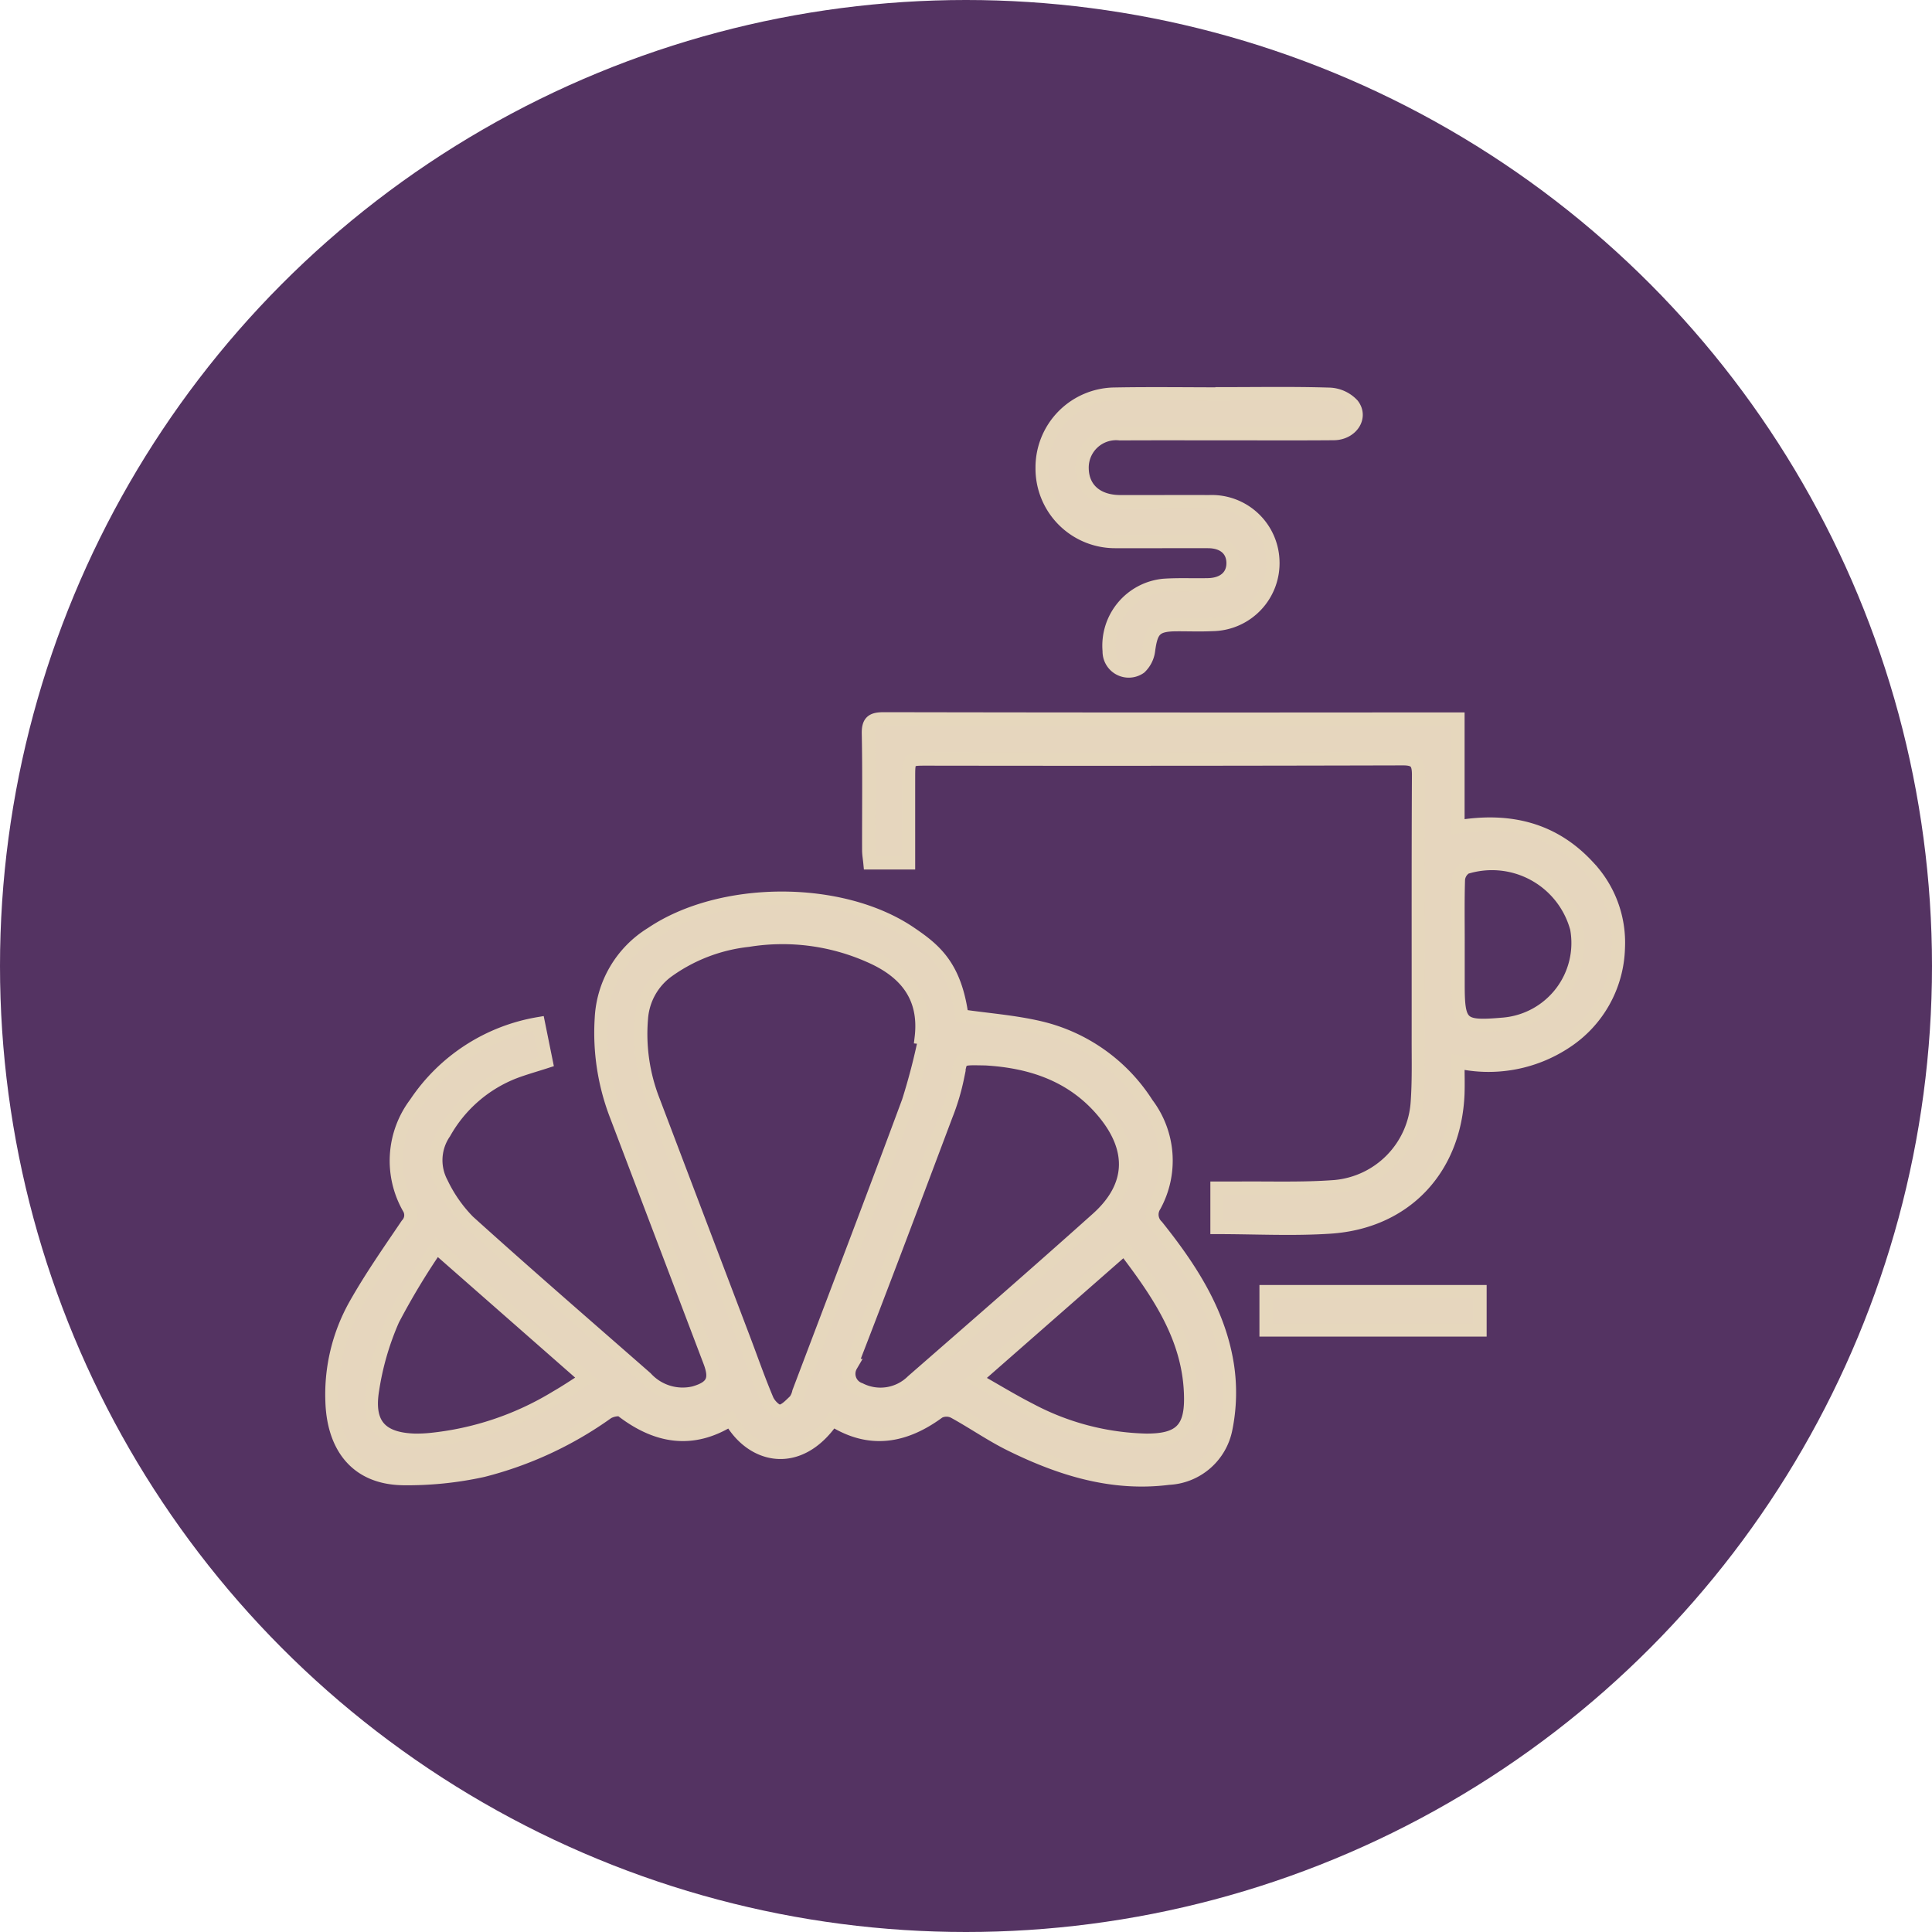
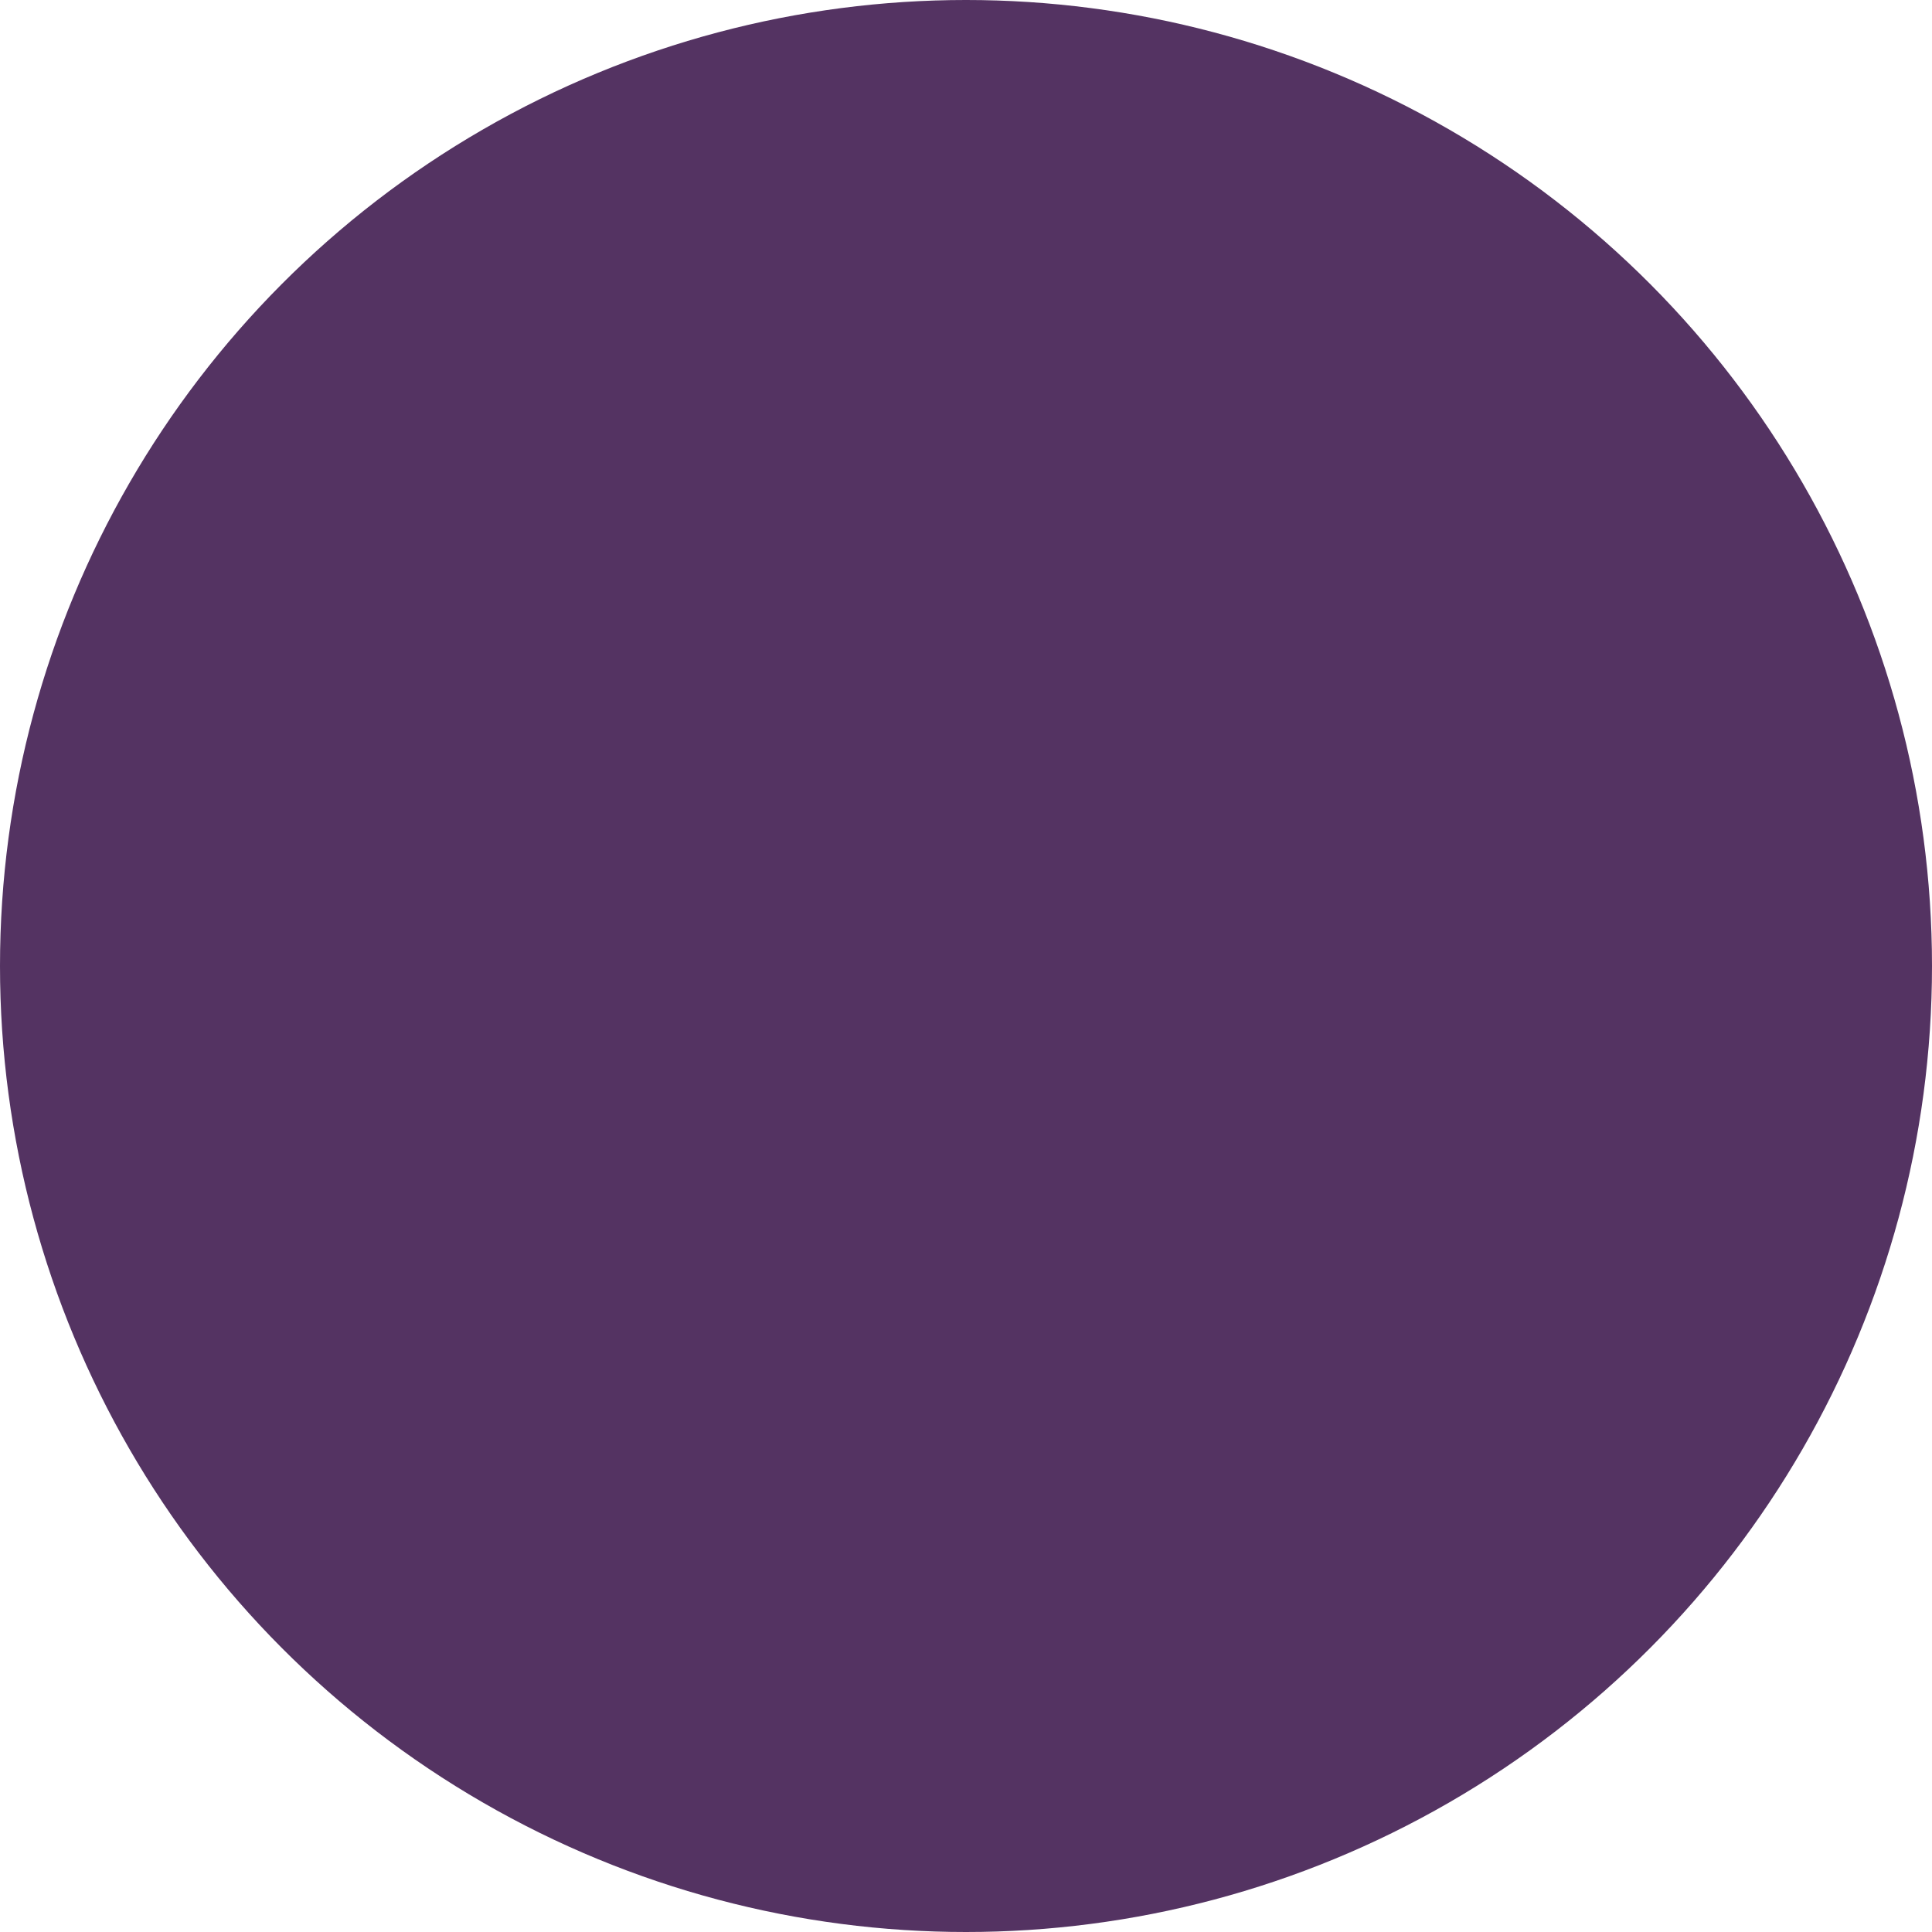
<svg xmlns="http://www.w3.org/2000/svg" width="146" height="146" viewBox="0 0 146 146">
  <g id="Frühstück_Abendessen_inklusive" data-name="Frühstück &amp; Abendessen inklusive" transform="translate(-1101 -1990)">
    <circle id="Ellipse_13" data-name="Ellipse 13" cx="73" cy="73" r="73" transform="translate(1101 1990)" fill="#543362" />
    <g id="oYol7x.tif" transform="translate(1126.082 2019.742)">
      <g id="Gruppe_257" data-name="Gruppe 257" transform="translate(0 0)">
-         <path id="Pfad_282" data-name="Pfad 282" d="M-532.665,539.679c-2.544,3.7-6.082,2.87-7.711-.01-2.889,1.81-5.594,1.333-8.2-.671-.213-.164-.819-.035-1.111.158a28,28,0,0,1-9.4,4.362,26.589,26.589,0,0,1-6.056.615c-3.672-.07-5.249-2.606-5.347-5.841a13.816,13.816,0,0,1,1.749-7.269c1.182-2.1,2.572-4.084,3.924-6.083a1.041,1.041,0,0,0,.133-1.263,7.189,7.189,0,0,1,.51-7.9,13.958,13.958,0,0,1,9.29-6.026l.582,2.874c-.854.276-1.635.494-2.392.778a10.352,10.352,0,0,0-5.3,4.595,3.649,3.649,0,0,0-.217,3.793,10.714,10.714,0,0,0,2.022,2.9c4.428,4,8.939,7.9,13.429,11.835a3.747,3.747,0,0,0,3.632,1.124c1.415-.407,1.7-1.01,1.185-2.365q-3.535-9.307-7.071-18.612a17.35,17.35,0,0,1-1.123-7.311,7.975,7.975,0,0,1,3.8-6.423c5.226-3.528,14.312-3.581,19.538-.04,1.858,1.259,3.392,2.493,3.908,6.275,1.972.284,3.947.43,5.853.873a13.165,13.165,0,0,1,8.14,5.763,7.111,7.111,0,0,1,.563,7.717,1.212,1.212,0,0,0,.193,1.535c2.51,3.142,4.706,6.484,5.324,10.546a13.736,13.736,0,0,1-.122,4.749,4.631,4.631,0,0,1-4.325,3.747c-4.259.541-8.166-.687-11.912-2.529-1.492-.733-2.866-1.7-4.33-2.5a1.273,1.273,0,0,0-1.119.012C-527.2,540.986-529.845,541.469-532.665,539.679Zm6.985-28.854-.28-.028c.369-3.121-1.237-5-3.888-6.154a16.234,16.234,0,0,0-9.191-1.191,12.763,12.763,0,0,0-6.124,2.359,4.849,4.849,0,0,0-1.943,3.551,13.838,13.838,0,0,0,.9,6.207q3.422,9.017,6.848,18.033c.579,1.527,1.115,3.072,1.751,4.574.16.377.644.877.96.863.4-.017.8-.475,1.15-.8a1.7,1.7,0,0,0,.283-.648c2.771-7.318,5.569-14.625,8.286-21.963A47.143,47.143,0,0,0-525.681,510.825Zm4.595,1.584c-2.047-.032-1.856-.108-2.127,1.375a17.2,17.2,0,0,1-.877,2.926c-2.369,6.3-4.737,12.6-7.174,18.876a1.24,1.24,0,0,0,.671,1.8,3.436,3.436,0,0,0,3.969-.624c4.671-4.074,9.349-8.141,13.966-12.276,2.7-2.42,2.806-5.215.513-8C-514.571,513.537-517.853,512.6-521.086,512.409Zm-.772,24.2c1.493.842,2.763,1.624,4.09,2.3a19.636,19.636,0,0,0,8.8,2.32c2.5.014,3.379-.808,3.366-3.148-.024-4.458-2.386-7.881-5.013-11.331Zm-40.727-9.967a53.866,53.866,0,0,0-3.3,5.477,20.98,20.98,0,0,0-1.545,5.334c-.416,2.581.644,3.7,3.208,3.777a10.708,10.708,0,0,0,1.121-.047,22.6,22.6,0,0,0,9.583-3.219c.724-.414,1.415-.885,2.233-1.4Z" transform="translate(570.496 -462.136)" fill="#e6d6be" stroke="#e6d7bd" stroke-width="1" />
-         <path id="Pfad_283" data-name="Pfad 283" d="M-369.678,445.058H-372.6c-.032-.329-.09-.651-.091-.974-.007-2.931.034-5.863-.024-8.793-.019-.944.332-1.121,1.186-1.12q19.377.036,38.753.018h4.616v8.147c3.871-.648,7.188.145,9.821,2.988a8.335,8.335,0,0,1,2.3,6.157,8.773,8.773,0,0,1-3.99,7.125,10.564,10.564,0,0,1-8.135,1.492c0,.869.027,1.646,0,2.421-.232,5.688-3.988,9.688-9.659,10.061-2.81.185-5.642.032-8.549.032v-2.974c.547,0,1.047,0,1.547,0,2.453-.026,4.915.071,7.356-.114a6.849,6.849,0,0,0,6.234-6.38c.112-1.561.074-3.133.075-4.7.006-6.68-.014-13.361.02-20.041,0-.919-.228-1.215-1.188-1.212q-18,.047-35.992.02c-1.355,0-1.357,0-1.358,1.413C-369.679,440.732-369.678,442.842-369.678,445.058Zm41.528,6.158q0,1.532,0,3.063c0,2.992.27,3.238,3.288,2.98.068-.006.136-.009.2-.017a6.155,6.155,0,0,0,5.474-7.229,6.632,6.632,0,0,0-8.389-4.6,1.185,1.185,0,0,0-.548.9C-328.177,447.947-328.147,449.582-328.149,451.216Z" transform="translate(413.256 -409.593)" fill="#e6d6be" stroke="#e6d7bd" stroke-width="1" />
-         <path id="Pfad_284" data-name="Pfad 284" d="M-295.028,314.287c2.693,0,5.388-.047,8.078.037a2.508,2.508,0,0,1,1.722.8c.729.946-.1,2.165-1.421,2.176-2.83.023-5.659.007-8.489.008-2.557,0-5.114-.007-7.67.006a2.569,2.569,0,0,0-2.857,2.628c.03,1.534,1.122,2.492,2.864,2.5,2.25.005,4.5-.007,6.75,0a4.621,4.621,0,0,1,4.8,4.427,4.636,4.636,0,0,1-4.588,4.859c-.884.043-1.772.008-2.659.011-1.6.007-1.935.358-2.145,1.932a2.152,2.152,0,0,1-.645,1.3,1.48,1.48,0,0,1-2.334-1.24,4.583,4.583,0,0,1,4.112-4.965c1.12-.078,2.249-.018,3.373-.045,1.2-.029,1.906-.683,1.874-1.694-.03-.965-.727-1.563-1.881-1.568-2.318-.011-4.636.011-6.954,0a5.516,5.516,0,0,1-5.591-5.559,5.542,5.542,0,0,1,5.481-5.587c2.726-.051,5.454-.01,8.182-.01Z" transform="translate(362.359 -314.274)" fill="#e6d6be" stroke="#e6d7bd" stroke-width="1" />
-         <path id="Pfad_285" data-name="Pfad 285" d="M-226.129,645.327h16.17v2.9h-16.17Z" transform="translate(296.722 -577.463)" fill="#e6d6be" stroke="#e6d7bd" stroke-width="1" />
-       </g>
+         </g>
    </g>
  </g>
</svg>